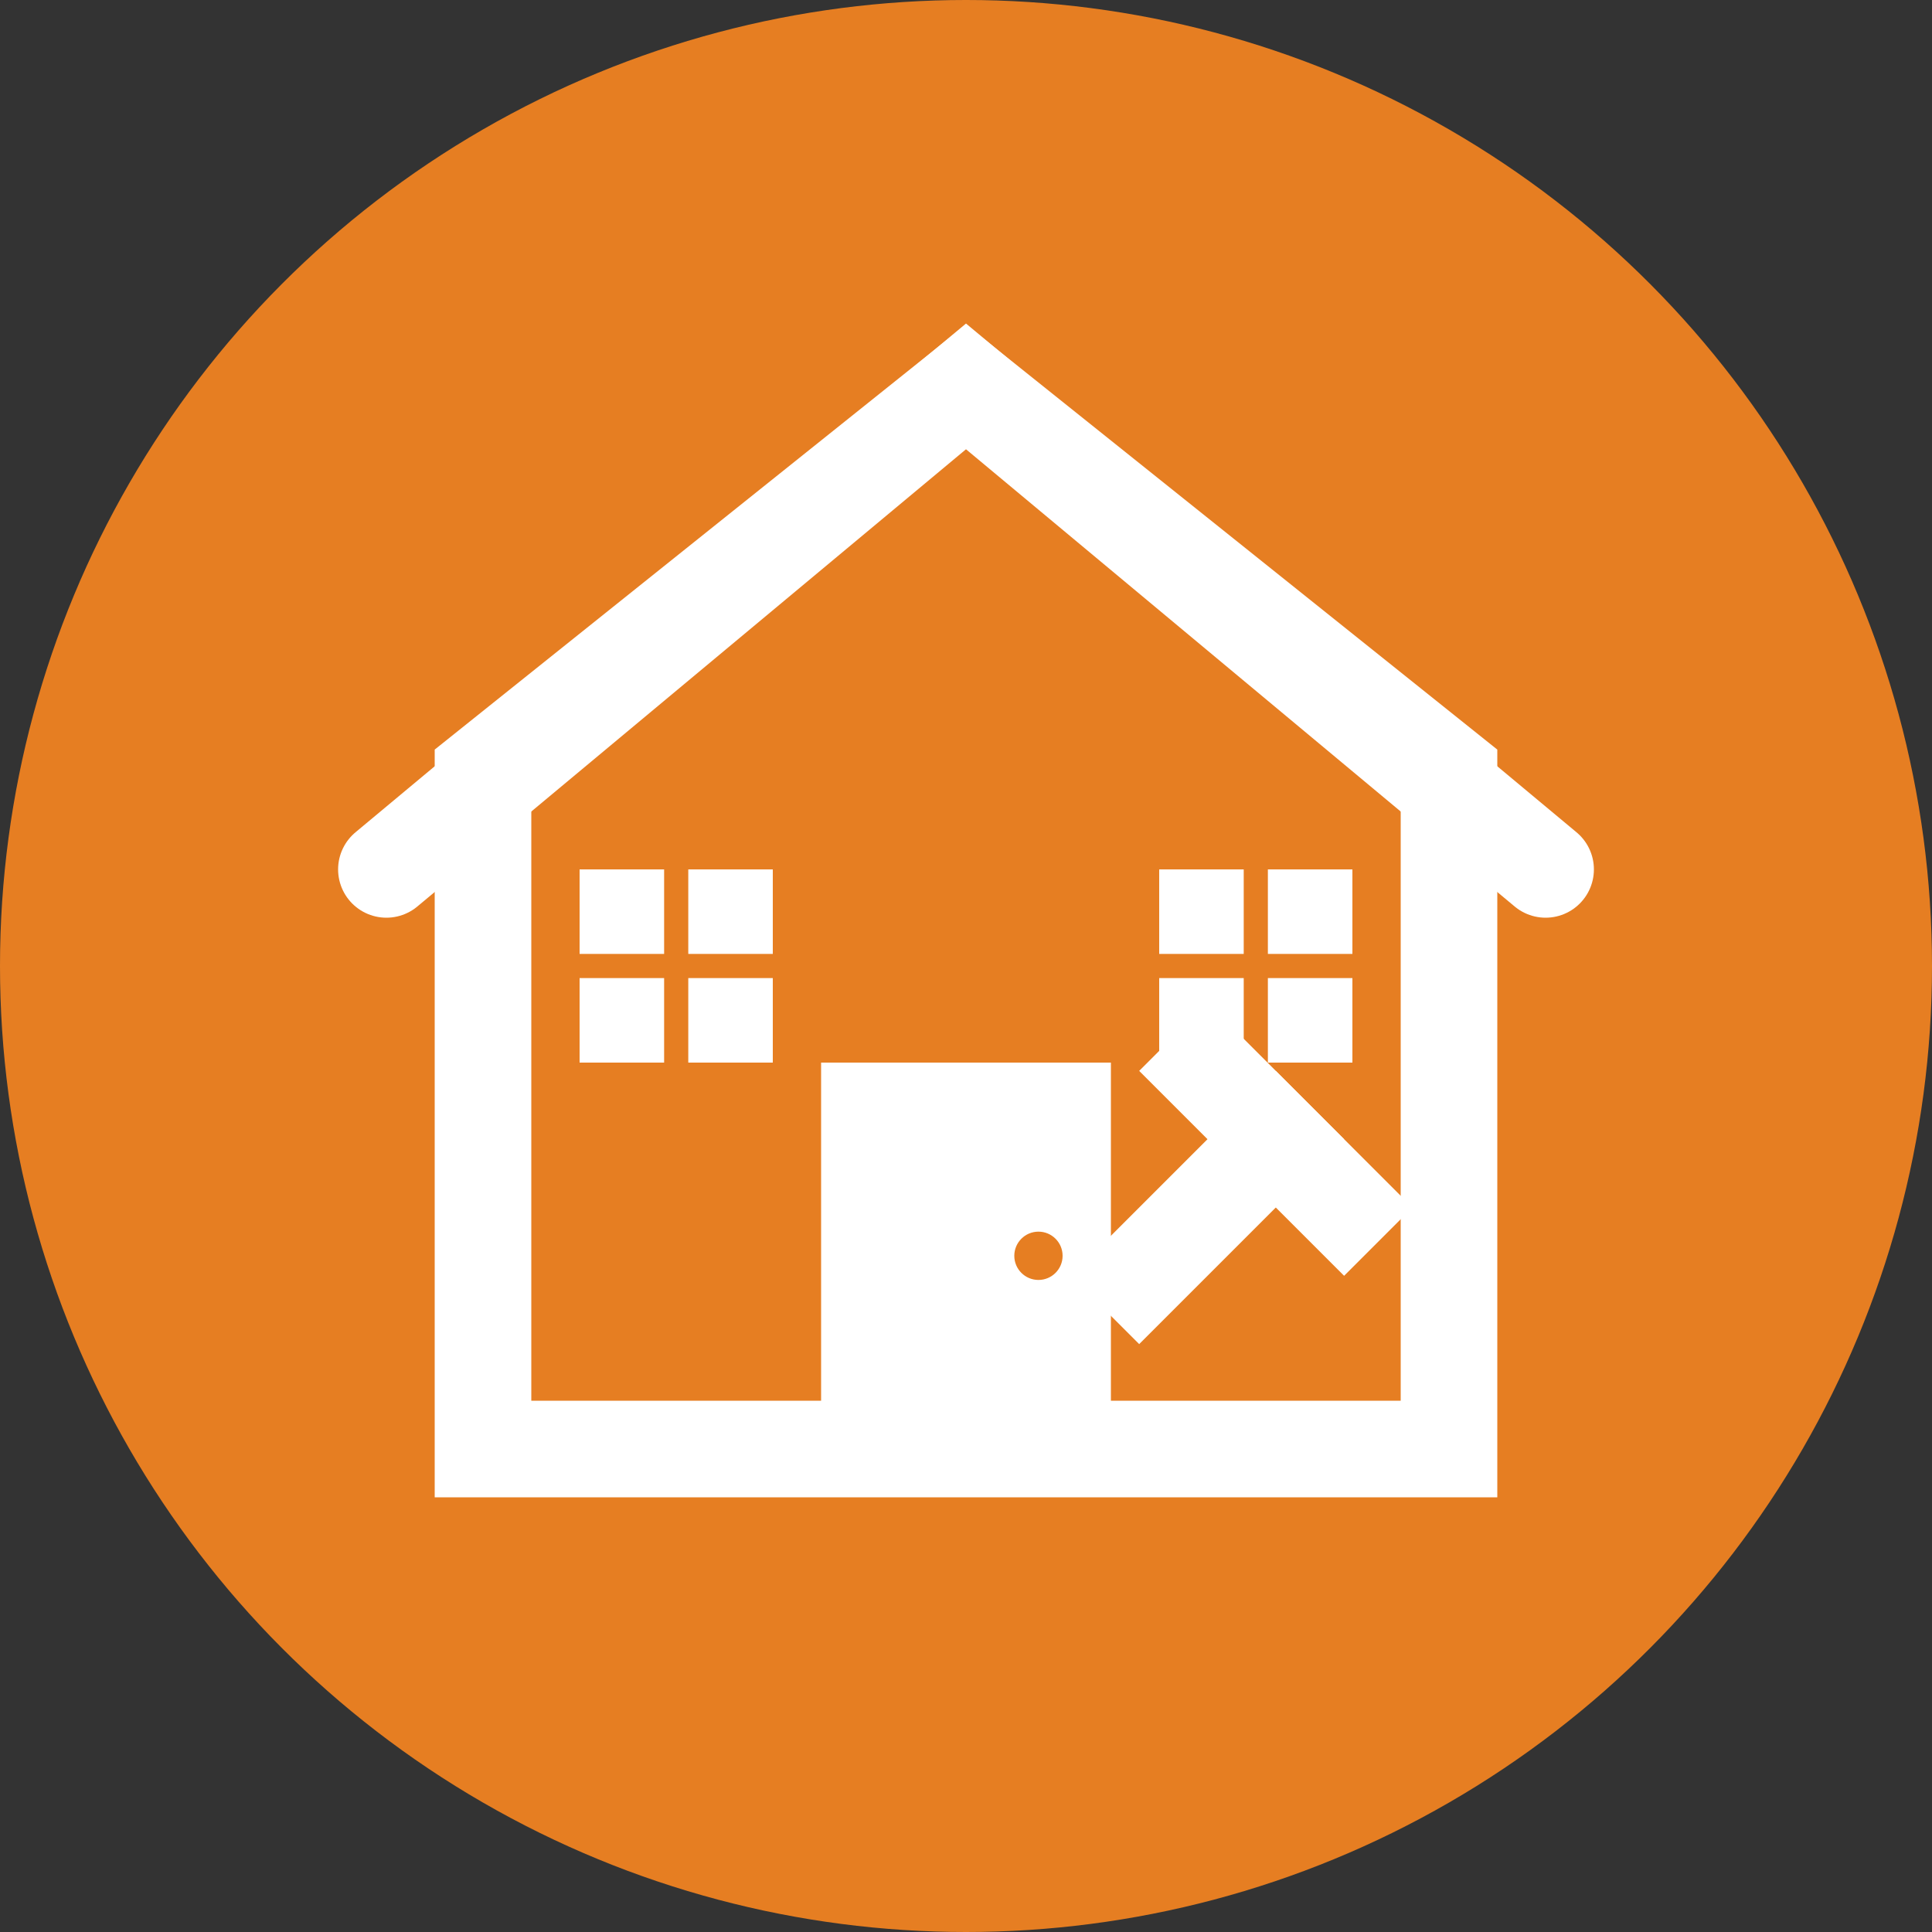
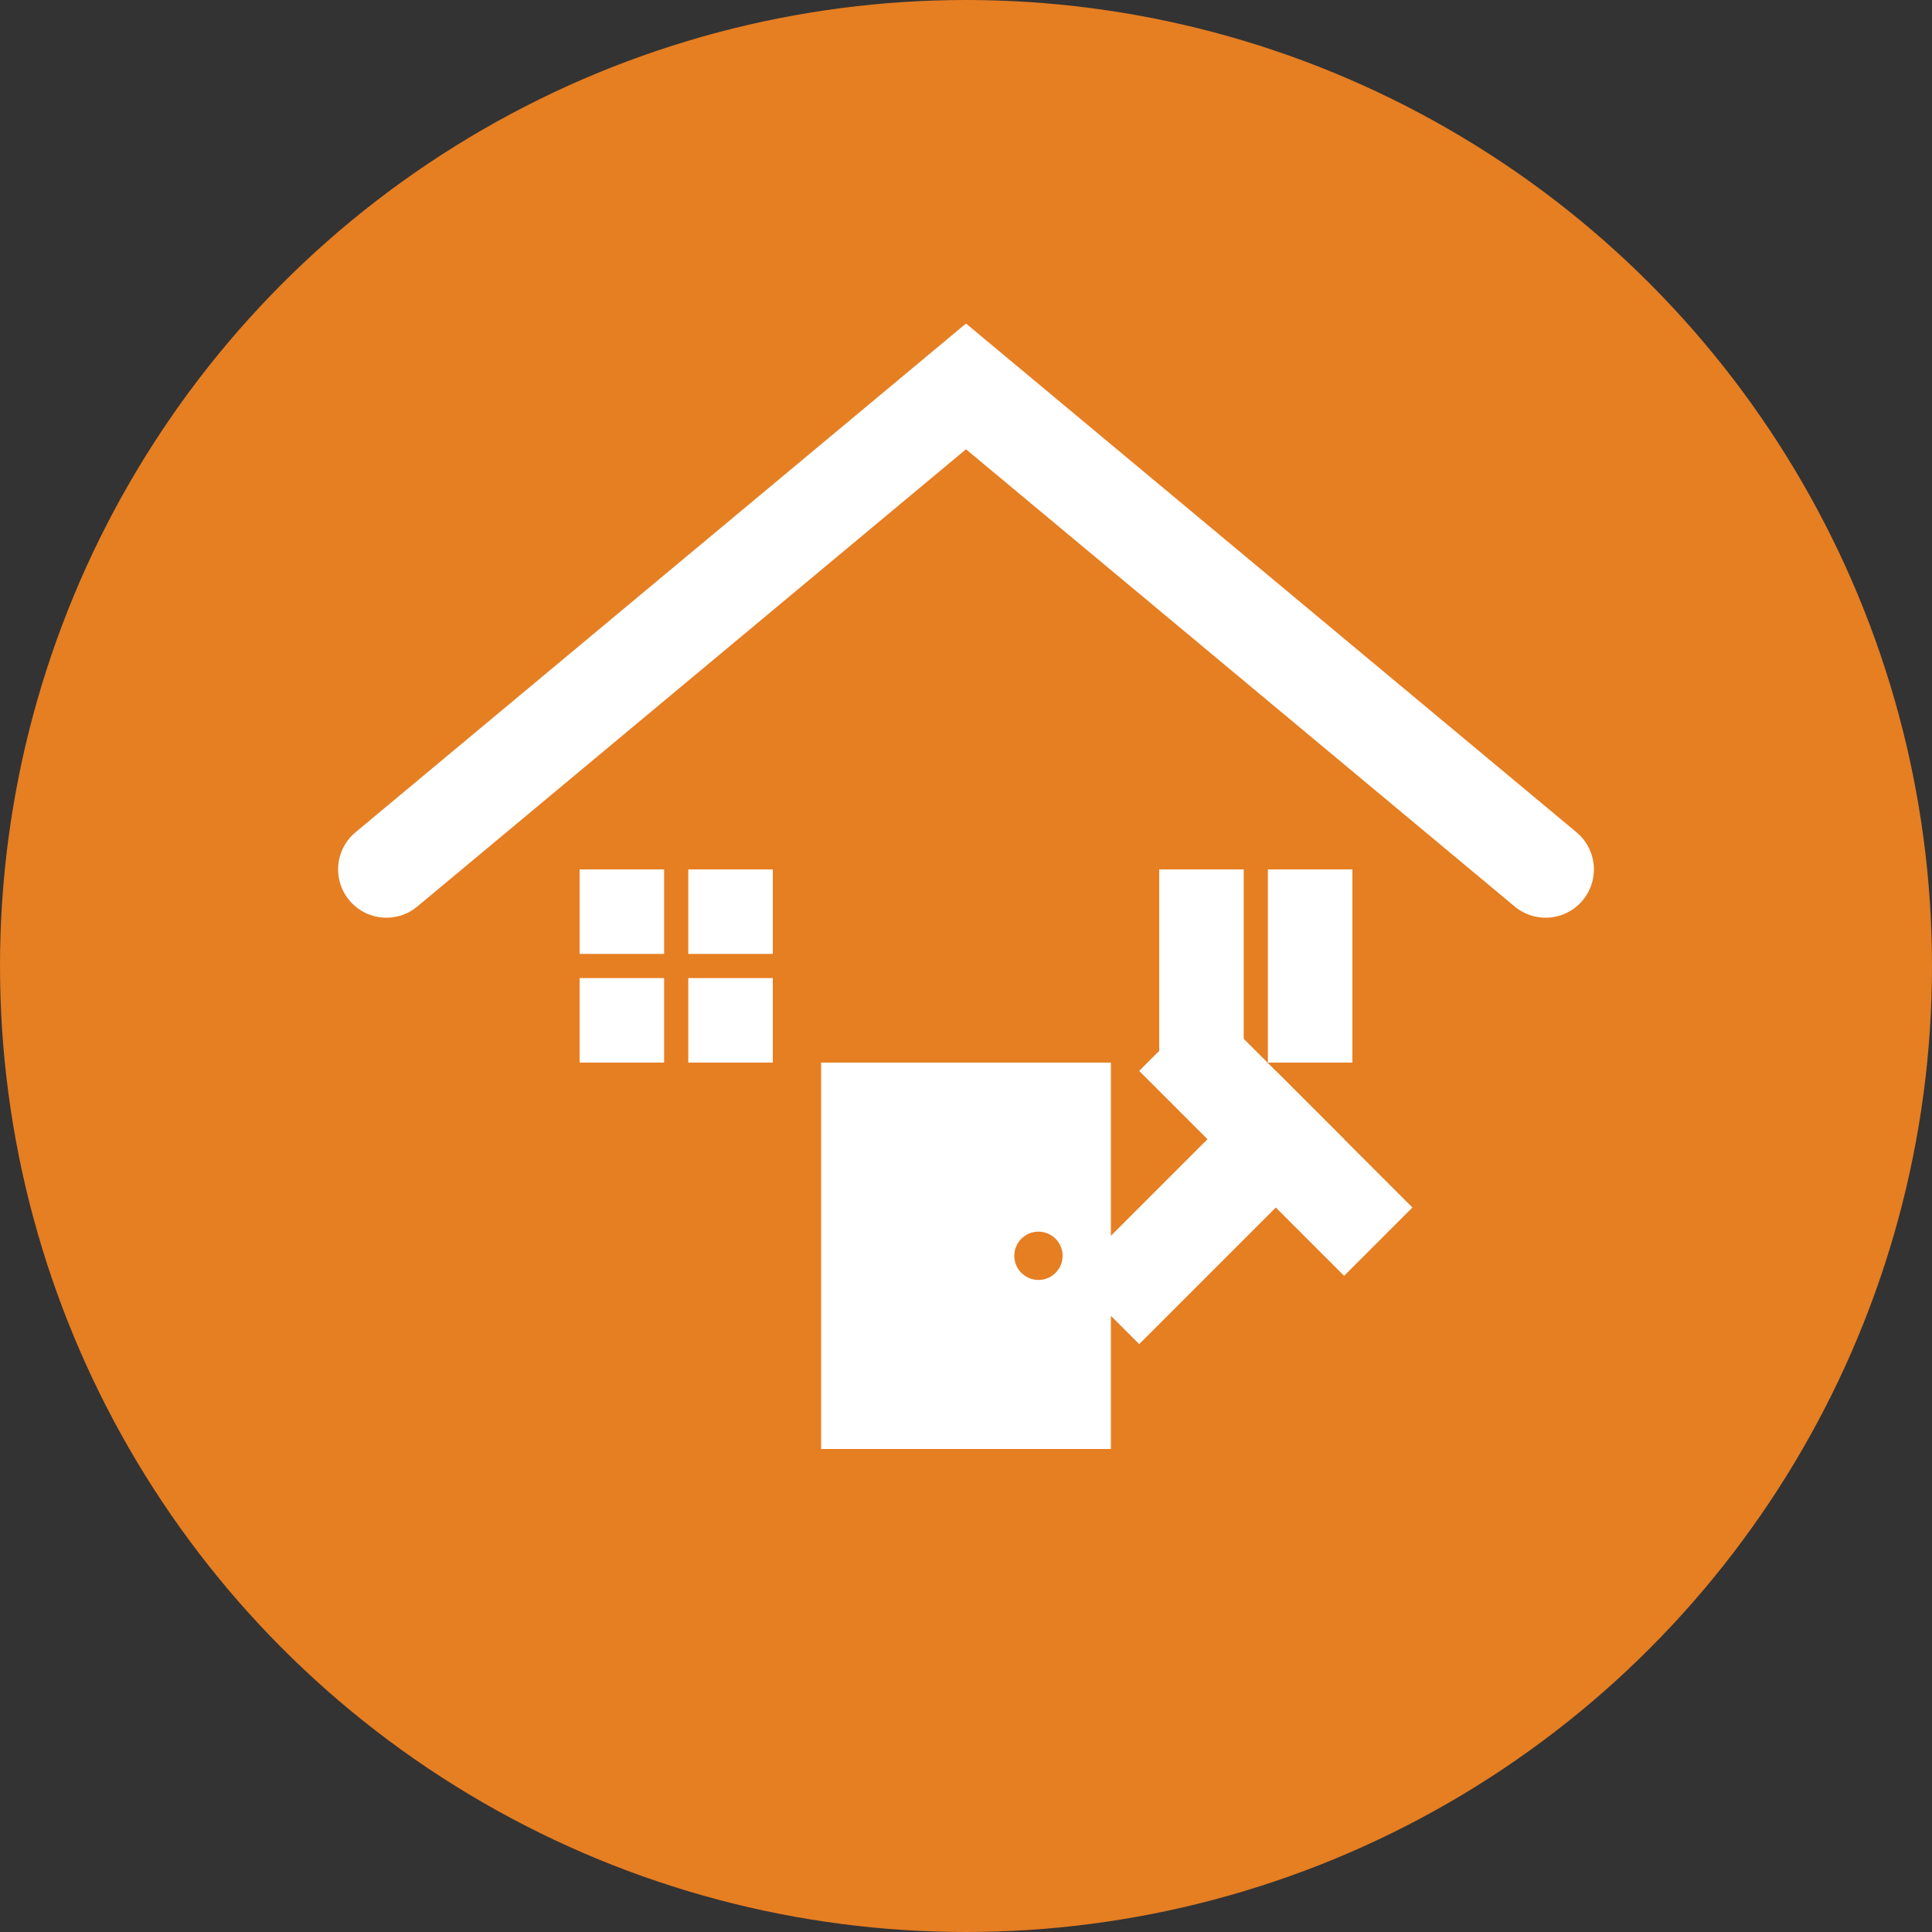
<svg xmlns="http://www.w3.org/2000/svg" width="40" height="40" viewBox="0 0 40 40" fill="none">
  <rect x="0" y="0" width="40" height="40" fill="#333333" stroke="none" />
  <circle cx="20" cy="20" r="20" fill="#e67e22" />
-   <path d="M10 30V16L20 8L30 16V30H10Z" stroke="white" stroke-width="2" fill="none" />
  <path d="M8 18L20 8L32 18" stroke="white" stroke-width="2" stroke-linecap="round" />
  <rect x="17" y="22" width="6" height="8" fill="white" />
  <circle cx="21.5" cy="26" r="0.5" fill="#e67e22" />
  <rect x="12" y="18" width="4" height="4" fill="white" />
  <rect x="24" y="18" width="4" height="4" fill="white" />
  <path d="M14 18V22M12 20H16" stroke="#e67e22" stroke-width="0.5" />
-   <path d="M26 18V22M24 20H28" stroke="#e67e22" stroke-width="0.5" />
+   <path d="M26 18V22M24 20" stroke="#e67e22" stroke-width="0.5" />
  <g transform="translate(25, 25) rotate(45)">
    <rect x="-1" y="-3" width="2" height="6" fill="white" />
    <rect x="-3" y="-3" width="6" height="2" fill="white" />
  </g>
</svg>